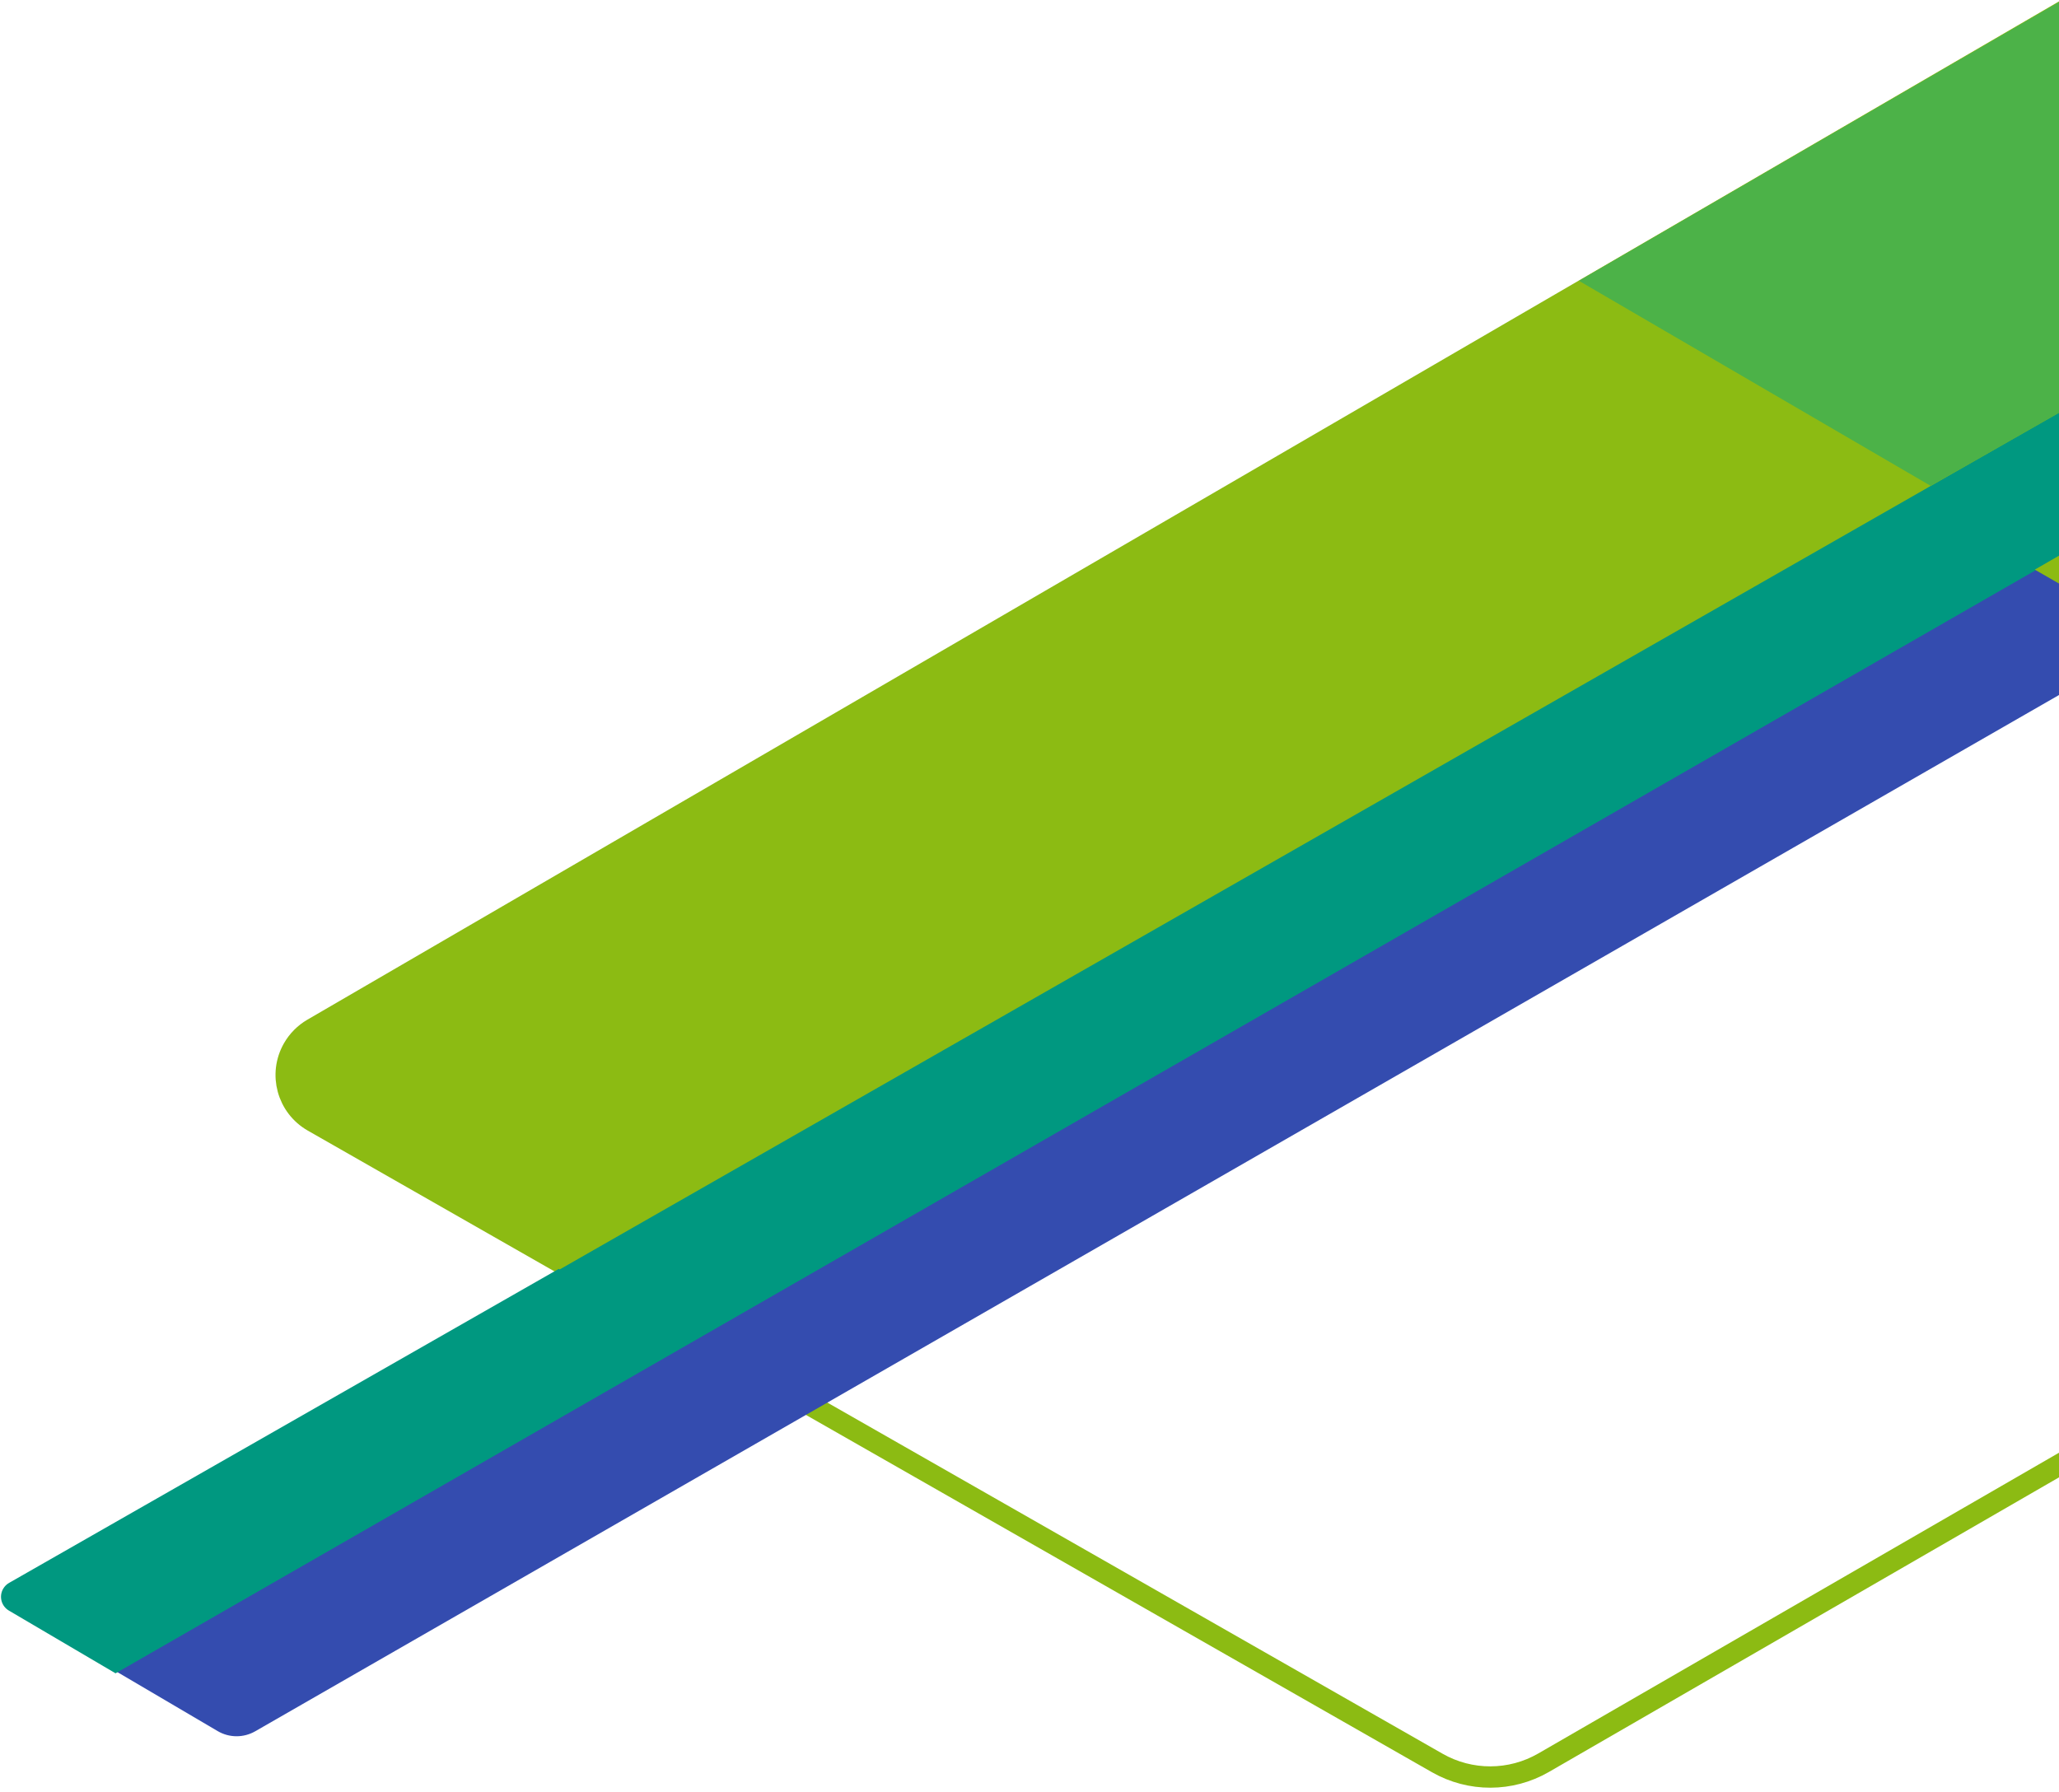
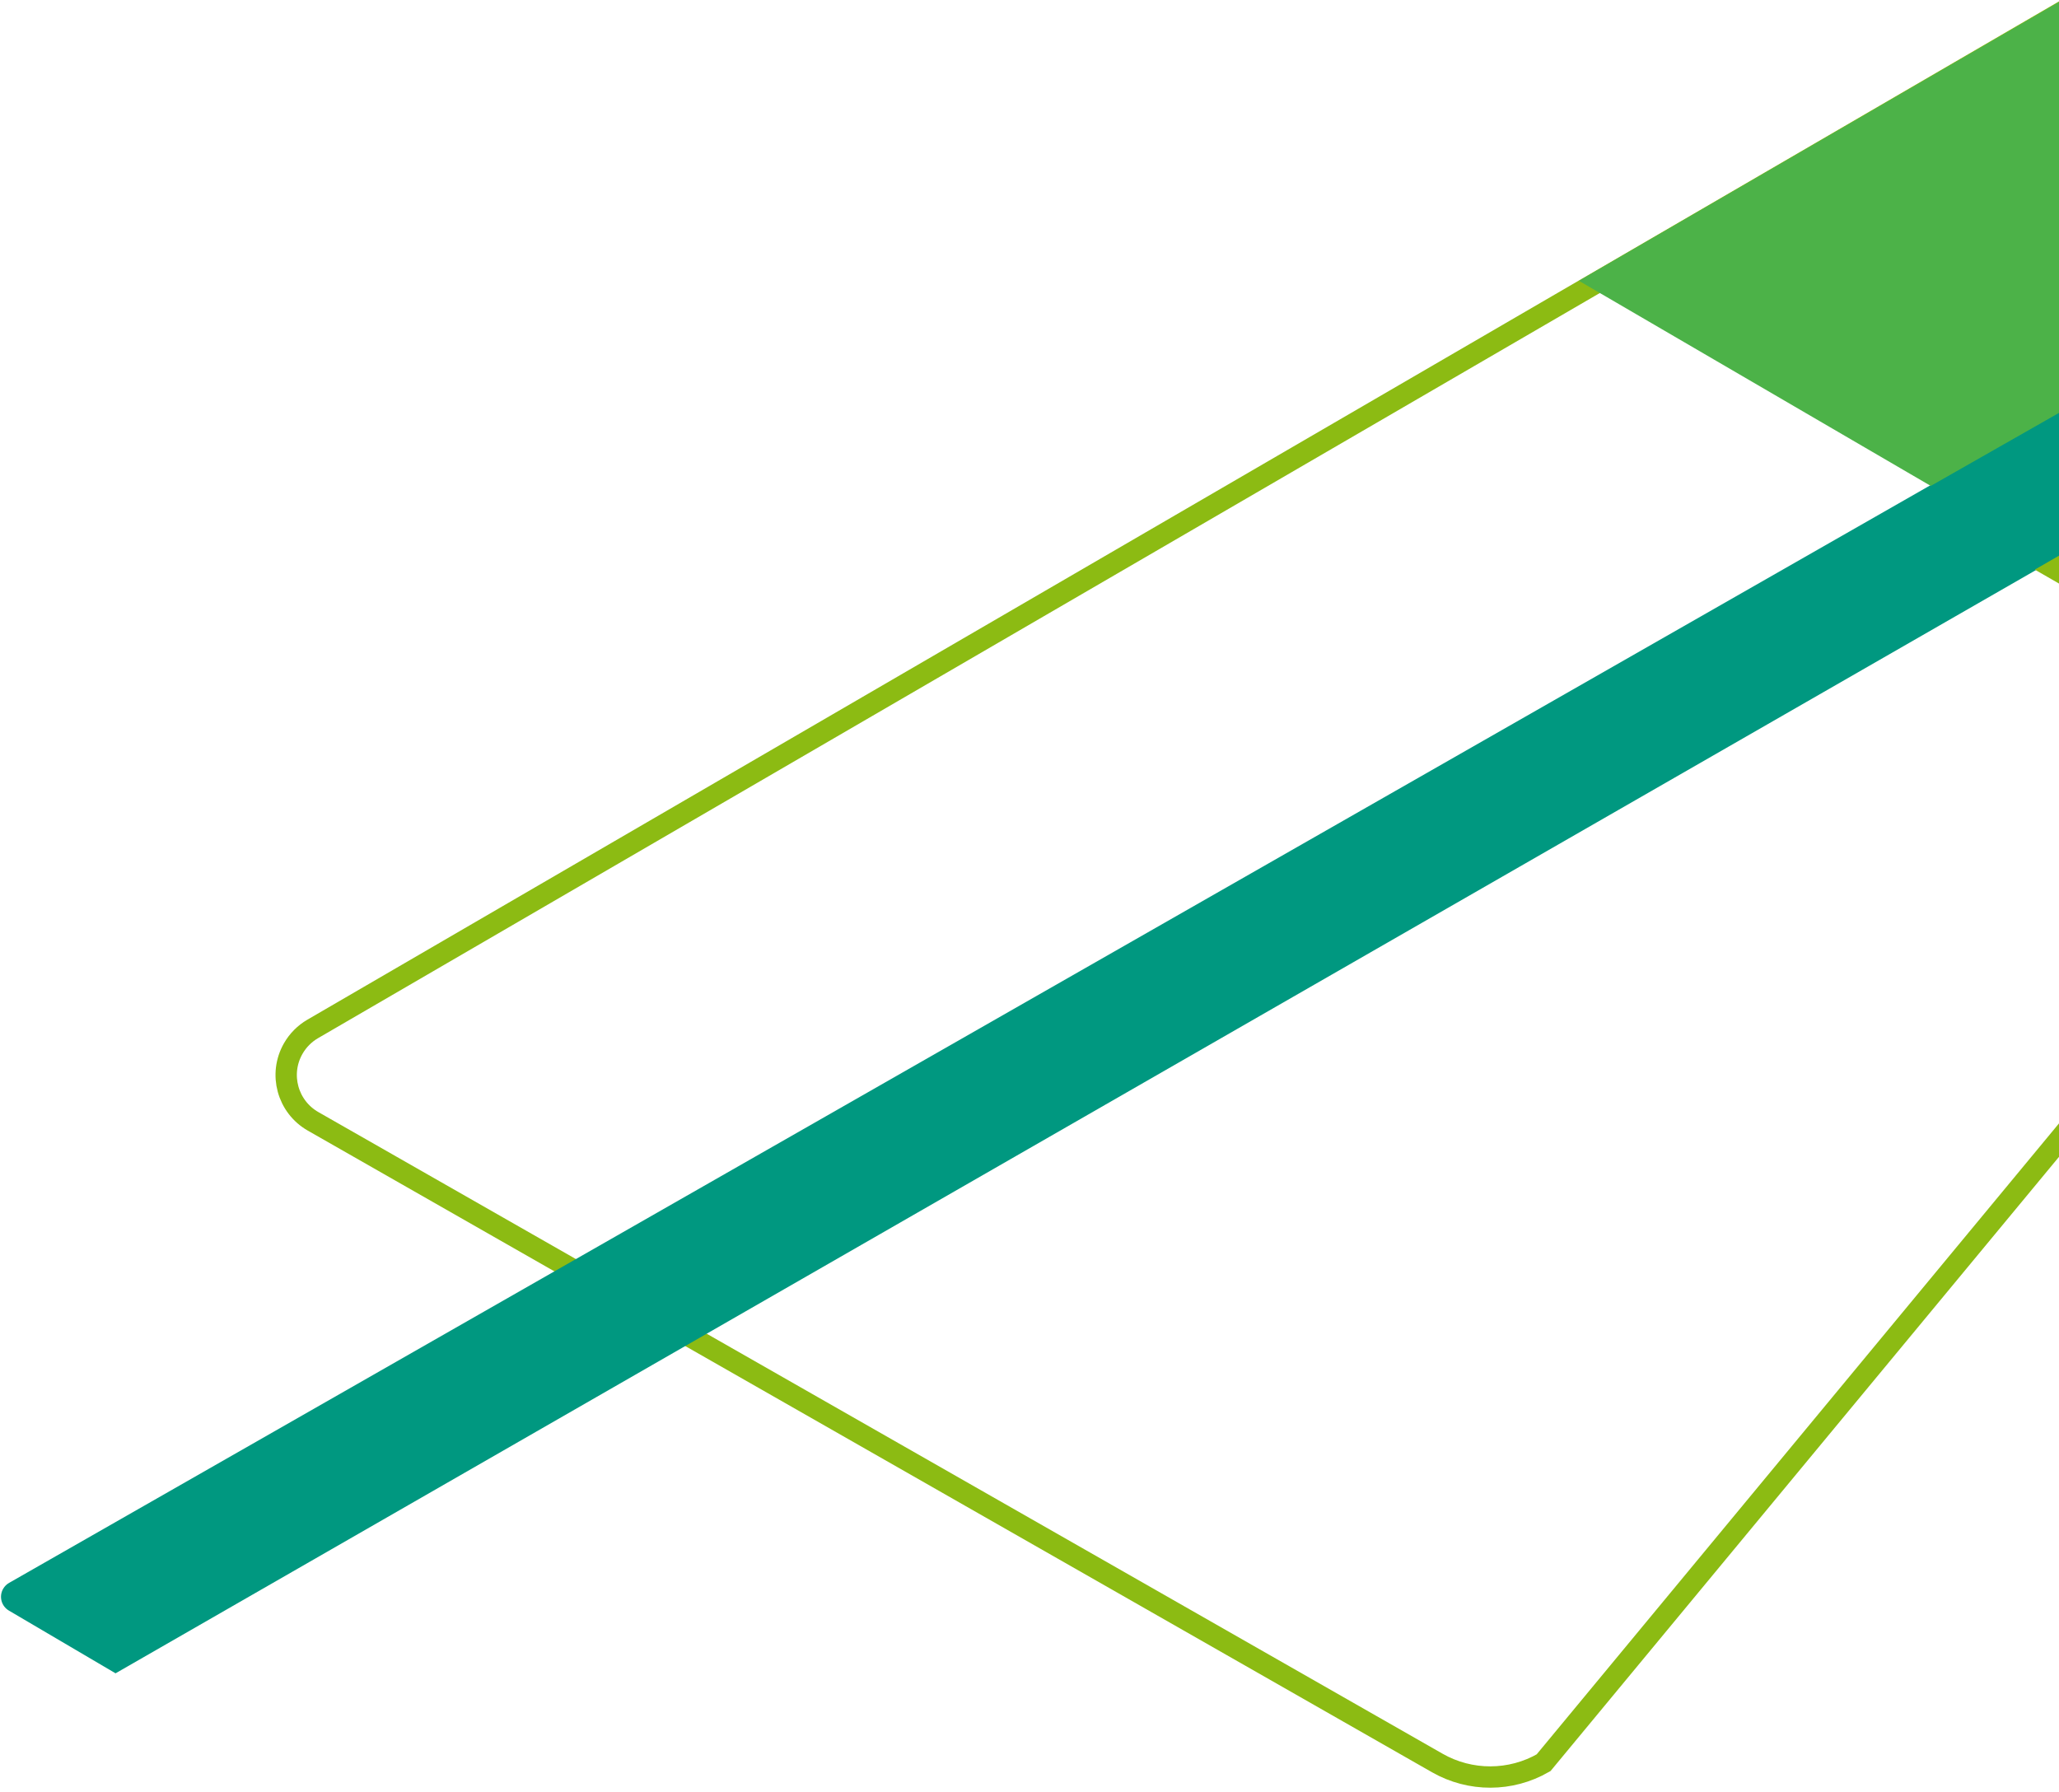
<svg xmlns="http://www.w3.org/2000/svg" width="386px" height="336px" viewBox="0 0 386 336" version="1.1">
  <title>green pattern copy</title>
  <g id="Request-Info" stroke="none" stroke-width="1" fill="none" fill-rule="evenodd">
    <g id="NS_RequestInfo_mh_1a" transform="translate(-1214, -179)">
      <g id="pattern" transform="translate(-495.226, -12.527)">
        <g id="green-pattern-copy" transform="translate(2140.069, 263.879) scale(-1, -1) translate(-2140.069, -263.879) translate(1706.433, 0)">
-           <path d="M595.025,5.693 L805.784,125.994 C810.581,128.732 812.249,134.84 809.512,139.636 C808.638,141.166 807.376,142.438 805.853,143.324 L522.947,307.8 L522.947,307.8 C270.974,454.362 144.324,527.682 143,527.759 L0,337.929 L575.107,5.744 C581.265,2.187 588.849,2.168 595.025,5.693 Z" id="Fill-1" stroke="#8CBB13" stroke-width="4" />
-           <path d="M142.631,398.883 L816.636,11.639 C818.818,10.386 821.504,10.4 823.672,11.675 L844.621,23.998 L844.621,23.998 L183.65,401.425 L142.631,398.883 Z" id="Rectangle-Copy-18" fill="#344CAF" />
+           <path d="M595.025,5.693 L805.784,125.994 C810.581,128.732 812.249,134.84 809.512,139.636 C808.638,141.166 807.376,142.438 805.853,143.324 L522.947,307.8 L522.947,307.8 C270.974,454.362 144.324,527.682 143,527.759 L575.107,5.744 C581.265,2.187 588.849,2.168 595.025,5.693 Z" id="Fill-1" stroke="#8CBB13" stroke-width="4" />
          <path d="M165.282,411.779 L842.816,22.508 L862.812,34.27 C864.24,35.11 864.716,36.948 863.876,38.376 C863.611,38.827 863.233,39.201 862.779,39.46 L204.082,415.8 L204.082,415.8 L165.282,411.779 Z" id="Rectangle-Copy-16" fill="#009880" />
          <path d="M55.83,402.035 L417.748,195.867 C419.905,194.638 422.552,194.644 424.704,195.882 L483.018,229.434 L483.018,229.434 L93.517,453.95 L55.83,402.035 Z" id="Rectangle-Copy-27" fill="#8CBB13" />
-           <path d="M229,401.459 L759.544,98.232 L807.829,128.054 C811.588,130.375 812.754,135.305 810.432,139.064 C809.737,140.189 808.775,141.124 807.63,141.785 L229,476.406 L229,476.406 L229,401.459 Z" id="Rectangle-Copy-29" fill="#8CBB13" />
          <polygon id="Rectangle-Copy-29" fill="#4CB248" points="204.082 415.055 502.52 245.13 568.479 283.583 204.082 495.239" />
        </g>
      </g>
    </g>
  </g>
</svg>